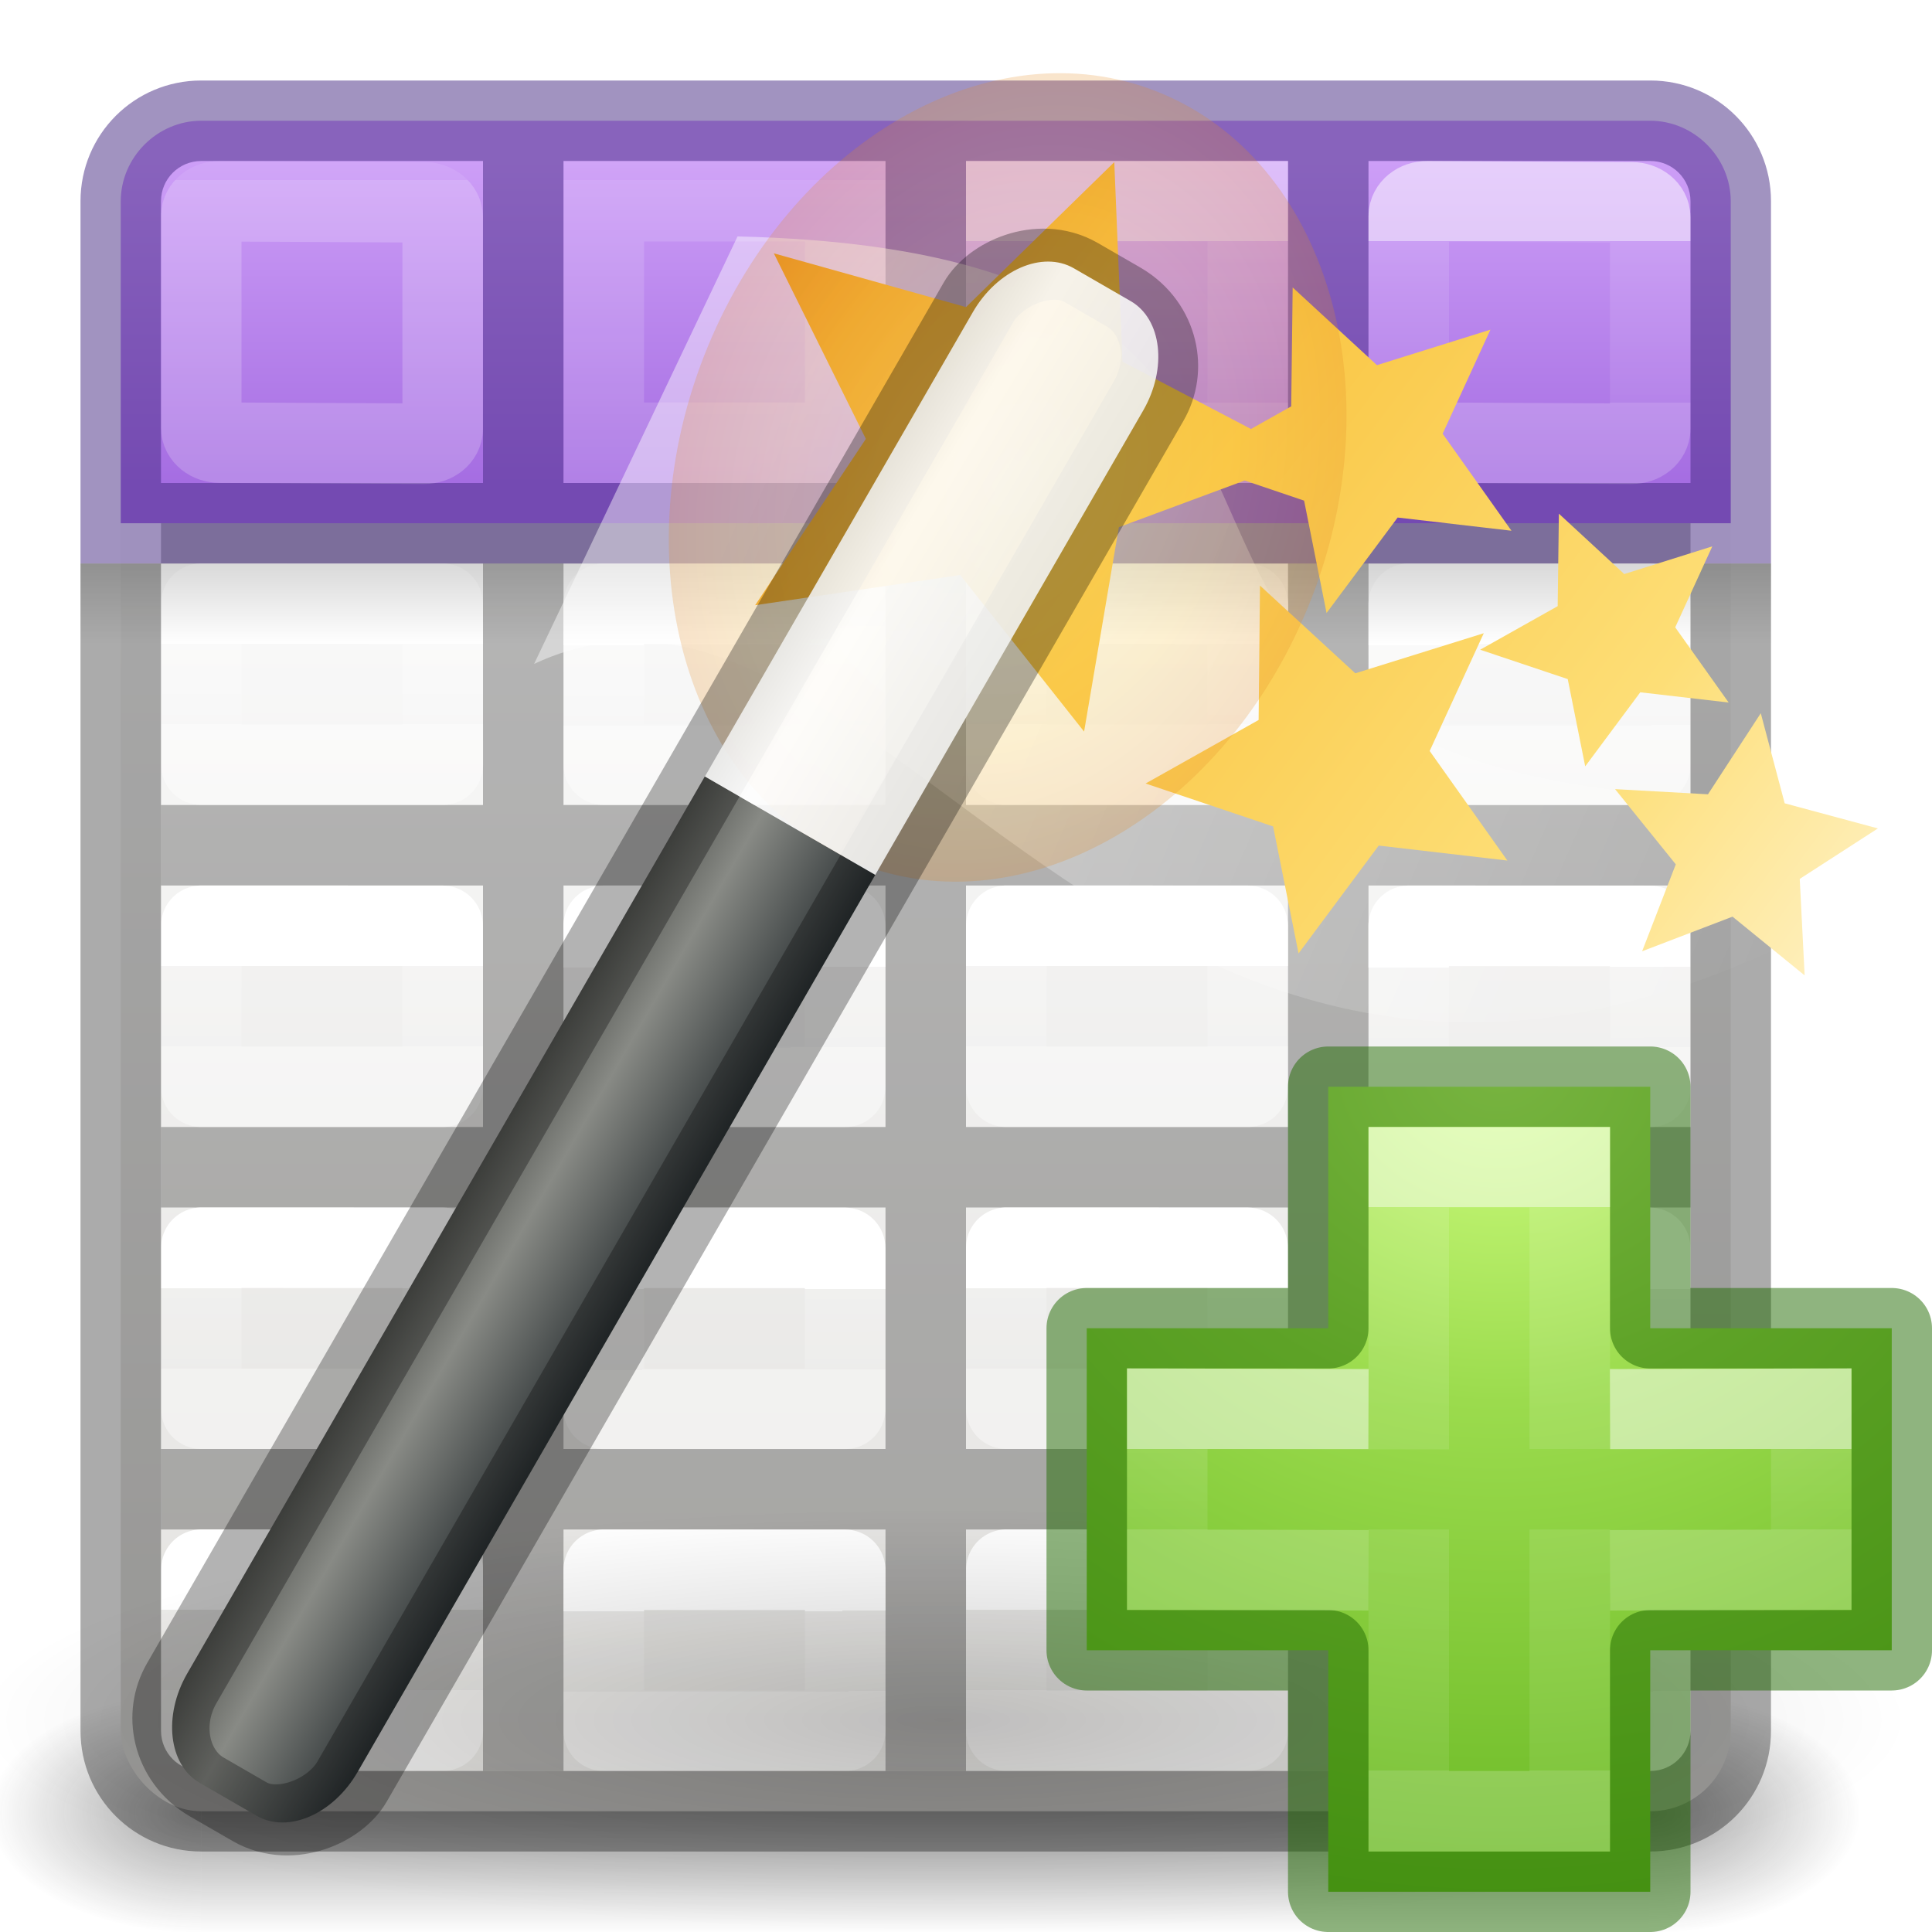
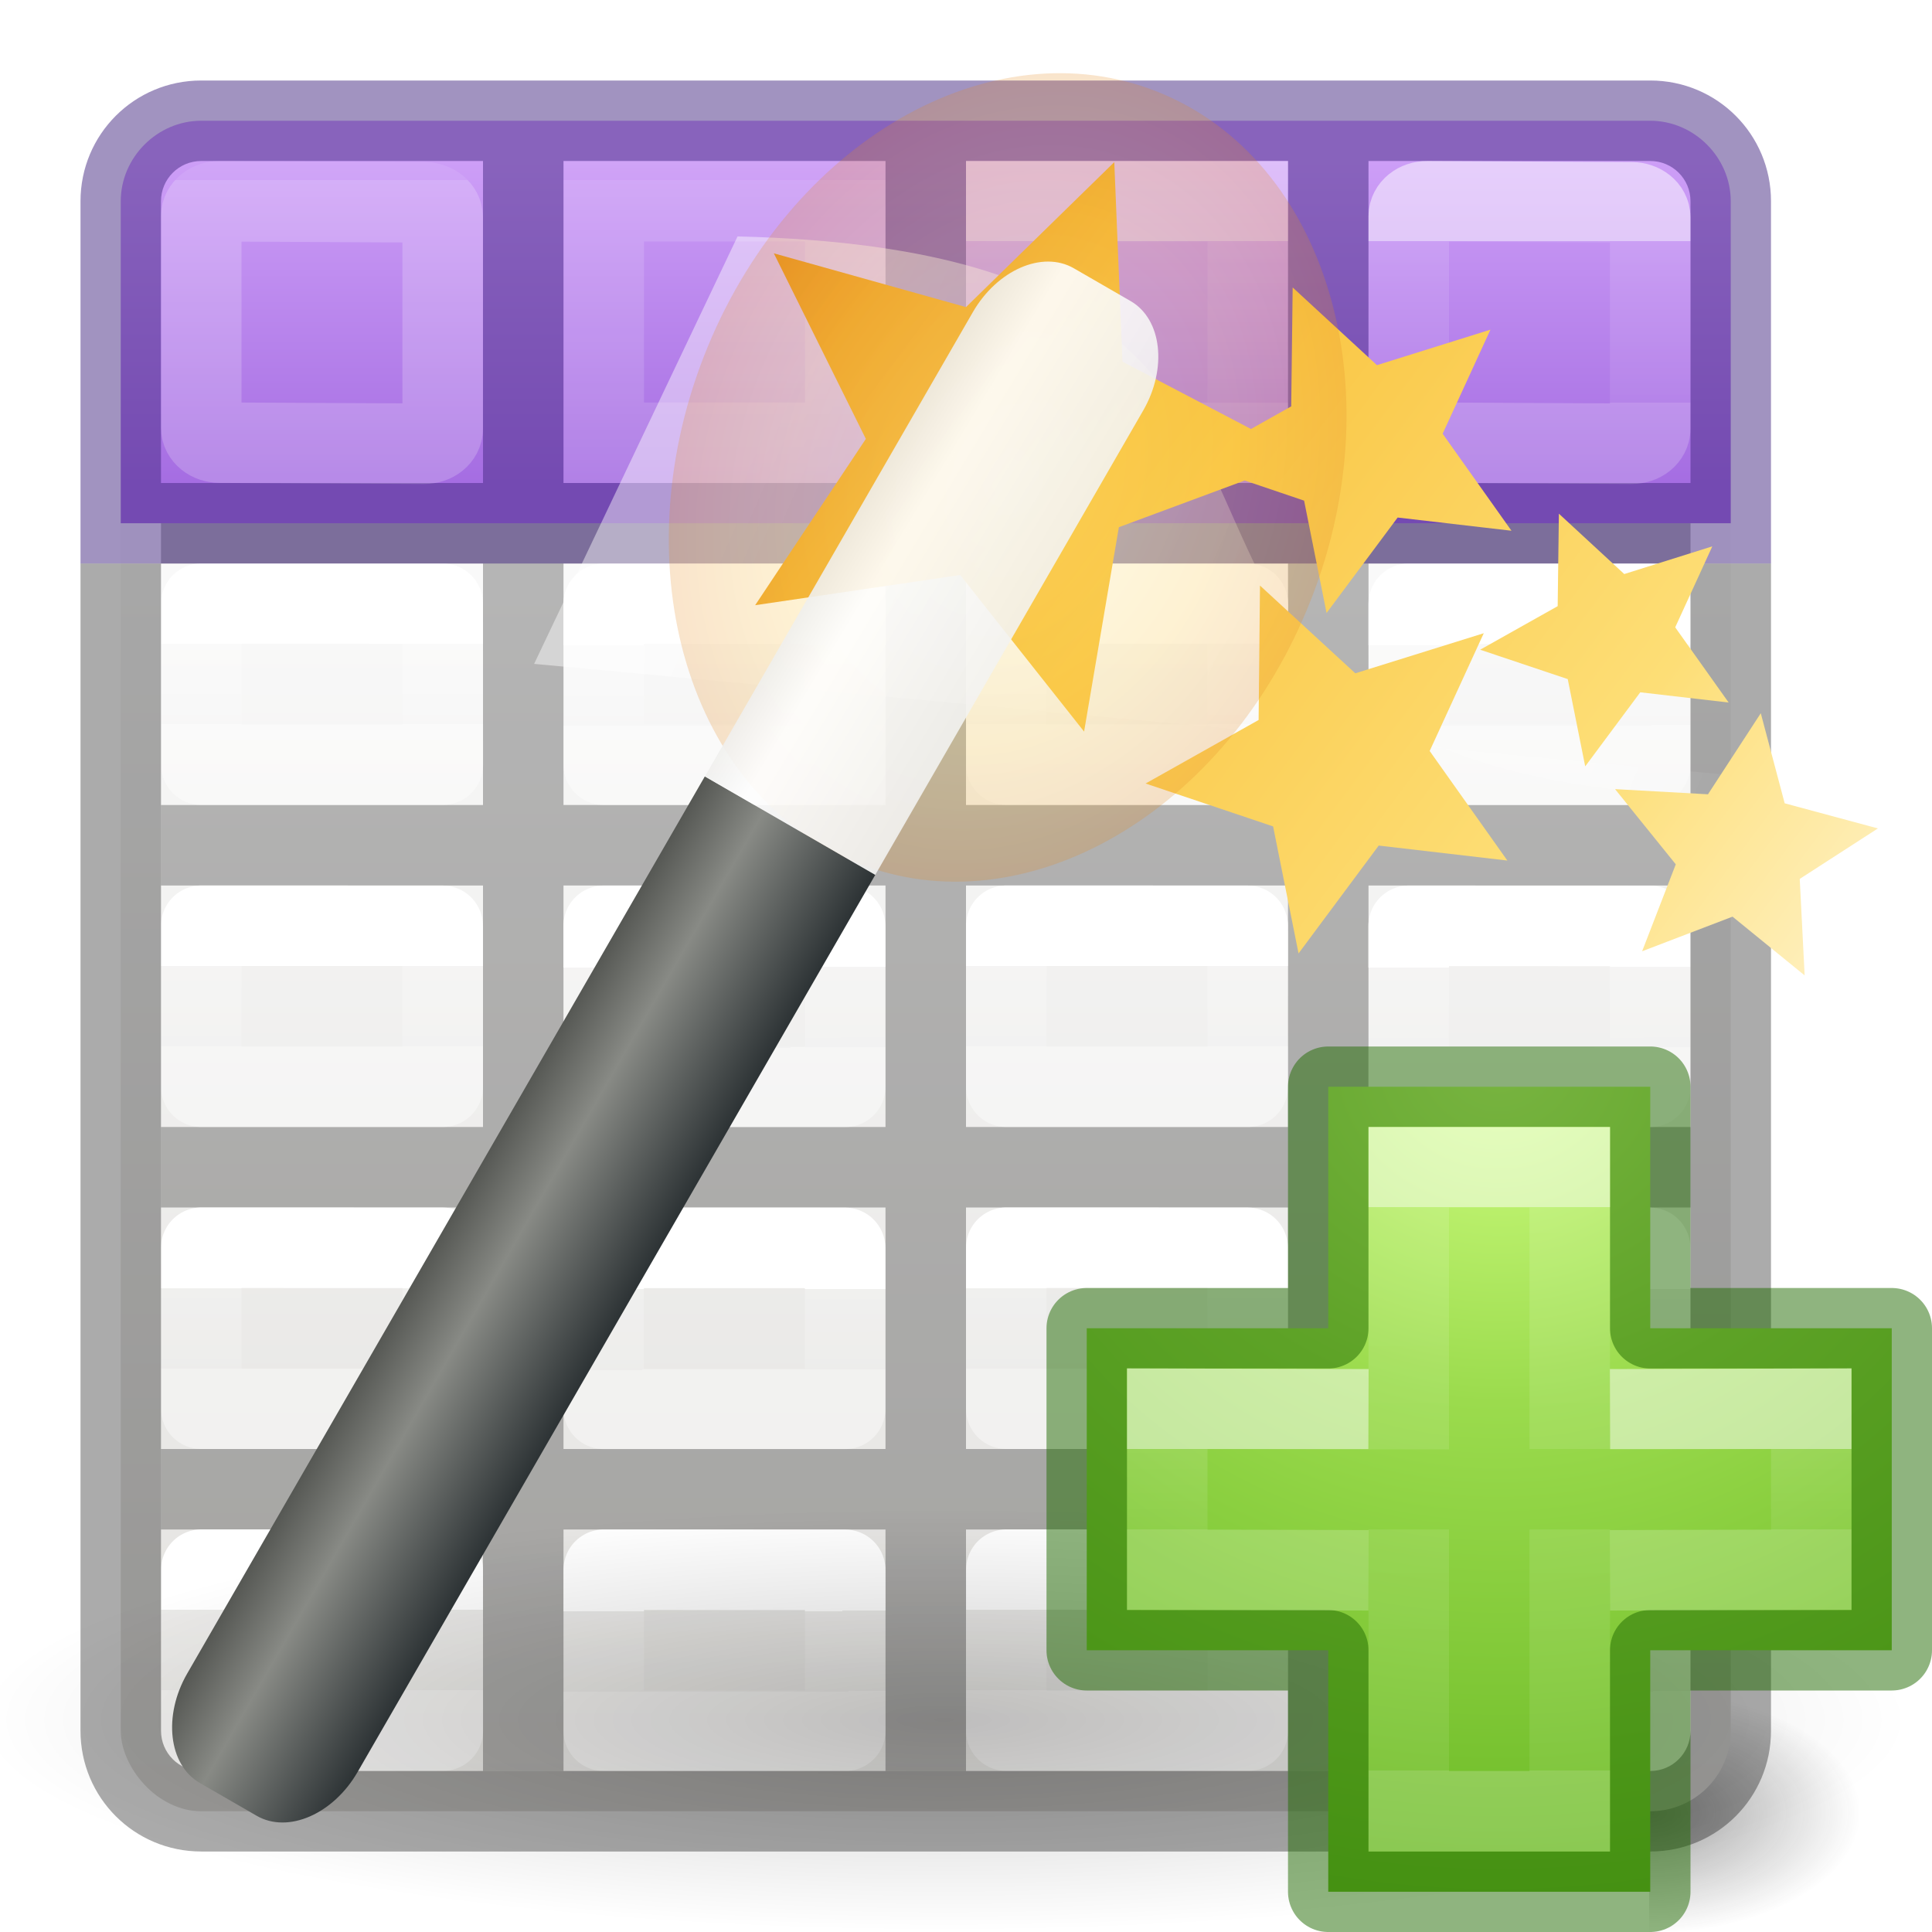
<svg xmlns="http://www.w3.org/2000/svg" xmlns:xlink="http://www.w3.org/1999/xlink" height="24" width="24">
  <radialGradient id="a" cx="65.297" cy="48.216" gradientTransform="matrix(0 .525 -.572 0 46.193 -21.124)" gradientUnits="userSpaceOnUse" r="31">
    <stop offset="0" stop-color="#d1ff82" />
    <stop offset=".262" stop-color="#9bdb4d" />
    <stop offset=".661" stop-color="#68b723" />
    <stop offset="1" stop-color="#3a9104" />
  </radialGradient>
  <linearGradient id="b" gradientTransform="matrix(.282 0 0 .28 12.197 12.015)" gradientUnits="userSpaceOnUse" x1="24.139" x2="24.139" xlink:href="#c" y1="10.631" y2="35.623" />
  <linearGradient id="c">
    <stop offset="0" stop-color="#fff" />
    <stop offset="0" stop-color="#fff" stop-opacity=".235" />
    <stop offset="1" stop-color="#fff" stop-opacity=".157" />
    <stop offset="1" stop-color="#fff" stop-opacity=".392" />
  </linearGradient>
  <linearGradient id="d" gradientTransform="matrix(.282 0 0 .28 12.18 12.022)" gradientUnits="userSpaceOnUse" x1="24.139" x2="24.139" xlink:href="#c" y1="21.342" y2="24.912" />
  <radialGradient id="e" cx="4.993" cy="43.5" gradientTransform="matrix(2.004 0 0 1.4 33.938 -17.4)" gradientUnits="userSpaceOnUse" r="2.5" xlink:href="#f" />
  <linearGradient id="f">
    <stop offset="0" stop-color="#181818" />
    <stop offset="1" stop-color="#181818" stop-opacity="0" />
  </linearGradient>
  <radialGradient id="g" cx="4.993" cy="43.5" gradientTransform="matrix(-2.004 0 0 -1.4 19.762 104.4)" gradientUnits="userSpaceOnUse" r="2.5" xlink:href="#f" />
  <linearGradient id="h" gradientTransform="matrix(1.007 0 0 1 -.324 0)" gradientUnits="userSpaceOnUse" x1="25.058" x2="25.058" y1="47.028" y2="39.999">
    <stop offset="0" stop-color="#181818" stop-opacity="0" />
    <stop offset=".5" stop-color="#181818" />
    <stop offset="1" stop-color="#181818" stop-opacity="0" />
  </linearGradient>
  <linearGradient id="i" gradientUnits="userSpaceOnUse" x1="14.417" x2="1.164" y1="4.477" y2="10.218">
    <stop offset="0" stop-color="#fff" />
    <stop offset="1" stop-color="#fff" stop-opacity="0" />
  </linearGradient>
  <linearGradient id="j">
    <stop offset="0" />
    <stop offset="1" stop-opacity="0" />
  </linearGradient>
  <radialGradient id="k" cx="6.703" cy="73.616" gradientTransform="matrix(1.66 0 0 .363 .964 -6.268)" gradientUnits="userSpaceOnUse" r="7.228" xlink:href="#j" />
  <linearGradient id="l" gradientUnits="userSpaceOnUse" x1=".656" x2="14.728" xlink:href="#m" y1="11.822" y2="1.324" />
  <linearGradient id="m">
    <stop offset="0" stop-color="#fff3cb" />
    <stop offset=".262" stop-color="#fdde76" />
    <stop offset=".661" stop-color="#f9c440" />
    <stop offset="1" stop-color="#e48b20" />
  </linearGradient>
  <radialGradient id="n" cx="32.5" cy="16.562" gradientTransform="matrix(.136 .329 -.258 .113 11.15 -7.538)" gradientUnits="userSpaceOnUse" r="14.438" xlink:href="#m" />
  <filter id="o" color-interpolation-filters="sRGB" height="1.324" width="1.387" x="-.193" y="-.162">
    <feGaussianBlur stdDeviation=".678" />
  </filter>
  <linearGradient id="p" gradientTransform="matrix(.267 0 0 1.158 9.316 -10.704)" gradientUnits="userSpaceOnUse" x1="-32.957" x2="-25.474" y1="27.389" y2="27.389">
    <stop offset="0" stop-color="#2e3436" />
    <stop offset=".644" stop-color="#888a85" />
    <stop offset="1" stop-color="#555753" />
  </linearGradient>
  <linearGradient id="q" gradientTransform="matrix(.776 .239 -.316 .567 -20.168 4.551)" gradientUnits="userSpaceOnUse" x1="27.528" x2="30.42" y1="4.167" y2="2.949">
    <stop offset="0" stop-color="#eeeeec" />
    <stop offset=".789" stop-color="#fff" />
    <stop offset="1" stop-color="#eeeeec" />
  </linearGradient>
  <linearGradient id="r" gradientTransform="matrix(.485 0 0 .527 -.165 -.4)" gradientUnits="userSpaceOnUse" x1="24.06" x2="24.06" y1="6.451" y2="10.246">
    <stop offset="0" stop-color="#fff" />
    <stop offset="0" stop-color="#fff" stop-opacity=".235" />
    <stop offset="1" stop-color="#fff" stop-opacity=".157" />
    <stop offset="1" stop-color="#fff" stop-opacity=".392" />
  </linearGradient>
  <linearGradient id="s" gradientUnits="userSpaceOnUse" x1="11.5" x2="11.5" y1="2" y2="6">
    <stop offset="0" stop-color="#cd9ef7" />
    <stop offset="1" stop-color="#a56de2" />
  </linearGradient>
  <linearGradient id="t" gradientUnits="userSpaceOnUse" x1="10.5" x2="10.5" xlink:href="#r" y1="3" y2="5" />
  <linearGradient id="u" gradientTransform="translate(15)" gradientUnits="userSpaceOnUse" x1="10.5" x2="10.5" xlink:href="#r" y1="3" y2="5" />
  <linearGradient id="v" gradientUnits="userSpaceOnUse" x1="9" x2="9" xlink:href="#r" y1="3" y2="5" />
  <linearGradient id="w" gradientTransform="translate(5)" gradientUnits="userSpaceOnUse" x1="9" x2="9" xlink:href="#r" y1="3" y2="5" />
  <linearGradient id="x" gradientTransform="matrix(.5 0 0 .25 -4.999 3)" gradientUnits="userSpaceOnUse" x1="32.998" x2="32.998" xlink:href="#j" y1="16.001" y2="20.001" />
  <linearGradient id="y" gradientTransform="matrix(.485 0 0 .527 4.833 -.399)" gradientUnits="userSpaceOnUse" x1="24.06" x2="24.06" xlink:href="#r" y1="6.451" y2="10.246" />
  <linearGradient id="z" gradientTransform="matrix(.485 0 0 .527 9.835 -.4)" gradientUnits="userSpaceOnUse" x1="24.06" x2="24.06" xlink:href="#r" y1="6.451" y2="10.246" />
  <linearGradient id="A" gradientTransform="matrix(.485 0 0 .527 14.833 -.399)" gradientUnits="userSpaceOnUse" x1="24.06" x2="24.06" xlink:href="#r" y1="6.451" y2="10.246" />
  <linearGradient id="B" gradientTransform="matrix(.485 0 0 .527 -.165 4.6)" gradientUnits="userSpaceOnUse" x1="24.06" x2="24.06" xlink:href="#r" y1="6.451" y2="8.349" />
  <linearGradient id="C" gradientTransform="matrix(.485 0 0 .527 4.833 4.601)" gradientUnits="userSpaceOnUse" x1="24.06" x2="24.063" xlink:href="#r" y1="6.451" y2="8.346" />
  <linearGradient id="D" gradientTransform="matrix(.485 0 0 .527 9.835 4.6)" gradientUnits="userSpaceOnUse" x1="24.06" x2="24.06" xlink:href="#r" y1="6.451" y2="8.349" />
  <linearGradient id="E" gradientTransform="matrix(.485 0 0 .527 14.833 4.601)" gradientUnits="userSpaceOnUse" x1="24.06" x2="24.063" xlink:href="#r" y1="6.451" y2="8.346" />
  <linearGradient id="F" gradientTransform="matrix(.485 0 0 .527 -.167 8.601)" gradientUnits="userSpaceOnUse" x1="24.06" x2="24.06" xlink:href="#r" y1="6.451" y2="8.349" />
  <linearGradient id="G" gradientTransform="matrix(.485 0 0 .527 4.832 8.603)" gradientUnits="userSpaceOnUse" x1="24.06" x2="24.063" xlink:href="#r" y1="6.451" y2="8.346" />
  <linearGradient id="H" gradientTransform="matrix(.485 0 0 .527 9.833 8.601)" gradientUnits="userSpaceOnUse" x1="24.06" x2="24.06" xlink:href="#r" y1="6.451" y2="8.349" />
  <linearGradient id="I" gradientTransform="matrix(.485 0 0 .527 14.832 8.603)" gradientUnits="userSpaceOnUse" x1="24.06" x2="24.063" xlink:href="#r" y1="6.451" y2="8.346" />
  <linearGradient id="J" gradientTransform="matrix(.485 0 0 .527 -.167 12.601)" gradientUnits="userSpaceOnUse" x1="24.06" x2="24.06" xlink:href="#r" y1="6.451" y2="8.349" />
  <linearGradient id="K" gradientTransform="matrix(.485 0 0 .527 4.832 12.603)" gradientUnits="userSpaceOnUse" x1="24.06" x2="24.063" xlink:href="#r" y1="6.451" y2="8.346" />
  <linearGradient id="L" gradientTransform="matrix(.485 0 0 .527 9.833 12.601)" gradientUnits="userSpaceOnUse" x1="24.06" x2="24.06" xlink:href="#r" y1="6.451" y2="8.349" />
  <linearGradient id="M" gradientTransform="matrix(.485 0 0 .527 14.832 12.603)" gradientUnits="userSpaceOnUse" x1="24.06" x2="24.063" xlink:href="#r" y1="6.451" y2="8.346" />
  <linearGradient id="N" gradientTransform="matrix(.485 0 0 .527 -.165 16.6)" gradientUnits="userSpaceOnUse" x1="24.06" x2="24.06" xlink:href="#r" y1="6.451" y2="8.349" />
  <linearGradient id="O" gradientTransform="matrix(.485 0 0 .527 4.833 16.601)" gradientUnits="userSpaceOnUse" x1="24.06" x2="24.063" xlink:href="#r" y1="6.451" y2="8.346" />
  <linearGradient id="P" gradientTransform="matrix(.485 0 0 .527 9.835 16.6)" gradientUnits="userSpaceOnUse" x1="24.06" x2="24.06" xlink:href="#r" y1="6.451" y2="8.349" />
  <linearGradient id="Q" gradientTransform="matrix(.485 0 0 .527 14.833 16.601)" gradientUnits="userSpaceOnUse" x1="24.06" x2="24.063" xlink:href="#r" y1="6.451" y2="8.346" />
  <linearGradient id="R" gradientTransform="matrix(.469 0 0 .472 .238 -.626)" gradientUnits="userSpaceOnUse" x1="25.132" x2="25.132" y1="15.5" y2="48.396">
    <stop offset="0" stop-color="#fafafa" />
    <stop offset="1" stop-color="#e2e1de" />
  </linearGradient>
  <g opacity=".4" transform="matrix(.526 0 0 .429 -2.632 3.857)">
    <path d="m43.95 40h5v7h-5z" fill="url(#e)" />
-     <path d="m9.75 47h-5v-7h5z" fill="url(#g)" />
-     <path d="m9.75 40 34.2-0v7l-34.2 0z" fill="url(#h)" stroke-width="1.004" />
  </g>
  <rect fill="url(#R)" height="21" rx="1" stroke-width="1.051" width="20" x="1.5" y="1.5" />
  <path d="m6 2v4h-4v1h4v3h-4v1h4v3h-4v1h4v3h-4v1h4v3h1v-3h4v3h1v-3h4v3h1v-3h4v-1h-4v-3h4v-1h-4v-3h4v-1h-4v-3h4v-1h-4v-4h-1v4h-4v-4h-1v4h-4v-4zm1 5h4v3h-4zm5 0h4v3h-4zm-5 4h4v3h-4zm5 0h4v3h-4zm-5 4h4v3h-4zm5 0h4v3h-4z" fill-opacity=".275" />
  <g fill="none" stroke-linecap="round" stroke-linejoin="round">
    <path d="m2.501 2.499 2.999.001 0 3h-3z" stroke="url(#r)" />
    <path d="m7.5 2.5 2.999.001 0 3h-3z" stroke="url(#y)" />
    <path d="m12.501 2.499 2.999.001 0 3h-3z" stroke="url(#z)" />
    <path d="m17.5 2.5 2.999.001 0 3h-3z" stroke="url(#A)" />
    <path d="m2.501 7.499 2.999.001.001 1.999h-3z" stroke="url(#B)" />
    <path d="m7.5 7.5 2.999.001.001 1.999h-3z" stroke="url(#C)" />
    <path d="m12.501 7.499 2.999.001.001 1.999h-3z" stroke="url(#D)" />
    <path d="m17.5 7.5 2.999.001.001 1.999h-3z" stroke="url(#E)" />
    <path d="m2.5 11.5 2.999.001.001 1.999h-3z" stroke="url(#F)" />
    <path d="m7.499 11.501 2.999.001.001 1.999h-3z" stroke="url(#G)" />
    <path d="m12.5 11.5 2.999.001.001 1.999h-3z" stroke="url(#H)" />
    <path d="m17.499 11.501 2.999.001.001 1.999h-3z" stroke="url(#I)" />
    <path d="m2.5 15.5 2.999.001.001 1.999h-3z" stroke="url(#J)" />
    <path d="m7.499 15.501 2.999.001.001 1.999h-3z" stroke="url(#K)" />
    <path d="m12.5 15.5 2.999.001.001 1.999h-3z" stroke="url(#L)" />
    <path d="m17.499 15.501 2.999.001.001 1.999h-3z" stroke="url(#M)" />
    <path d="m2.501 19.499 2.999.001.001 1.999h-3z" stroke="url(#N)" />
    <path d="m7.5 19.5 2.999.001.001 1.999h-3z" stroke="url(#O)" />
    <path d="m12.501 19.499 2.999.001.001 1.999h-3z" stroke="url(#P)" />
    <path d="m17.5 19.5 2.999.001.001 1.999h-3z" stroke="url(#Q)" />
  </g>
  <path d="m2.5 1.5c-.545 0-1 .455-1 1v4h20v-4c0-.545-.455-1-1-1z" fill="url(#s)" />
  <path d="m2.5 1c-.831 0-1.5.669-1.5 1.5v3.5 1h21v-1-3.5c0-.831-.669-1.5-1.5-1.5zm0 1h3.5v4h-4v-3.5c0-.277.223-.5.5-.5zm4.5 0h4v4h-4zm5 0h4v4h-4zm5 0h3.5c.277 0 .5.223.5.5v3.5h-4z" fill="#452981" fill-opacity=".502" />
  <path d="m2.73 2.5 2.539.013c.128.001.23.083.23.185v2.629c0 .103-.103.186-.23.185l-2.539-.013c-.128-.001-.23-.083-.23-.185v-2.629c0-.103.103-.186.23-.185z" fill="none" opacity=".5" stroke="url(#t)" stroke-linecap="round" stroke-linejoin="round" />
  <path d="m1 7v14.5c0 .831.669 1.5 1.5 1.5h18c.831 0 1.5-.669 1.5-1.5v-14.5h-1v14.5c0 .277-.223.5-.5.5h-18c-.277 0-.5-.223-.5-.5v-14.5z" fill-opacity=".331" />
  <g fill="none">
    <path d="m17.73 2.5 2.539.013c.128.001.23.083.23.185v2.629c0 .103-.103.186-.23.185l-2.539-.013c-.128-.001-.23-.083-.23-.185v-2.629c0-.103.103-.186.23-.185z" opacity=".5" stroke="url(#u)" stroke-linecap="round" stroke-linejoin="round" />
    <g stroke-linecap="square" stroke-opacity=".675">
      <path d="m7.5 2.5h3v3h-3z" opacity=".5" stroke="url(#v)" />
      <path d="m12.5 2.5h3v3h-3z" opacity=".5" stroke="url(#w)" />
    </g>
  </g>
-   <path d="m1 7h21v1h-21z" fill="url(#x)" opacity=".15" />
  <g transform="matrix(-1 0 0 1 23.817 .909)">
-     <path d="m-.214 8.955c13.014.825 4.813-6.688 14.869-6.927l2.527 5.31c-4.589-2.14-7.729 8.854-17.456 2.393z" fill="url(#i)" fill-rule="evenodd" opacity=".444" />
+     <path d="m-.214 8.955c13.014.825 4.813-6.688 14.869-6.927l2.527 5.31z" fill="url(#i)" fill-rule="evenodd" opacity=".444" />
    <path d="m24.091 20.466c0 1.45-5.373 2.625-12 2.625-6.627 0-12-1.175-12-2.625 0-1.45 5.373-2.625 12-2.625 6.627 0 12 1.175 12 2.625z" fill="url(#k)" opacity=".2" />
    <path d="m9.975 1.105-.102 2.479-1.596.836-.5-.281-.018-1.477-1.047.965-1.41-.441.594 1.293-.855 1.205 1.414-.164.883 1.186.279-1.396.738-.25 1.563.58.432 2.539 1.539-1.945 2.547.375-1.375-2.066 1.143-2.305-2.387.668zm-5.523 4.367-.812.75-1.094-.344.461 1.006-.664.934 1.098-.127.684.92.217-1.084 1.088-.365-.963-.541zm3.713.893-1.184 1.09-1.596-.498.672 1.463-.965 1.361 1.598-.186.996 1.34.316-1.578 1.584-.533-1.404-.789zm-6.221 1.586-.297 1.119-1.158.312.971.627-.061 1.199.896-.73 1.123.43-.418-1.08.754-.934-1.154.064z" fill="url(#l)" />
    <path d="m13.263 9.77c-2.056.901-4.601-.495-5.686-3.117-1.084-2.622-.297-5.478 1.759-6.379 2.056-.901 4.601.495 5.686 3.117 1.084 2.622.297 5.478-1.759 6.379z" fill="url(#n)" filter="url(#o)" opacity=".483" />
    <g transform="matrix(1.058 -.611 .517 .896 3.109 -5.864)">
      <path d="m.5 18v12.438c0 .582.297 1.062.667 1.062h.667c.369 0 .667-.481.667-1.062v-12.438z" fill="url(#p)" fill-rule="evenodd" />
-       <rect fill="none" height="21" opacity=".3" rx=".749" ry=".929" stroke="#000" stroke-width=".814" width="2" x=".5" y="10.5" />
      <path d="m1.167 10.5c-.369 0-.667.481-.667 1.062v6.438h2v-6.438c0-.582-.297-1.062-.667-1.062z" fill="url(#q)" fill-rule="evenodd" opacity=".9" />
    </g>
  </g>
  <path d="m16.5 16.5v-3h4v3h3v4h-3v3h-4v-3h-3v-4z" fill="url(#a)" stroke="#206b00" stroke-linecap="round" stroke-linejoin="round" stroke-opacity=".502" />
  <g fill="none">
    <path d="m17.5 18.004v-3.504h2v3.5m0 1v3.5h-2v-3.5" opacity=".5" stroke="url(#b)" />
    <path d="m20 17.507 2.5-.007v2l-2.5.007m-3 0-2.5-.007v-2l2.5.007" opacity=".5" stroke="url(#d)" />
  </g>
</svg>